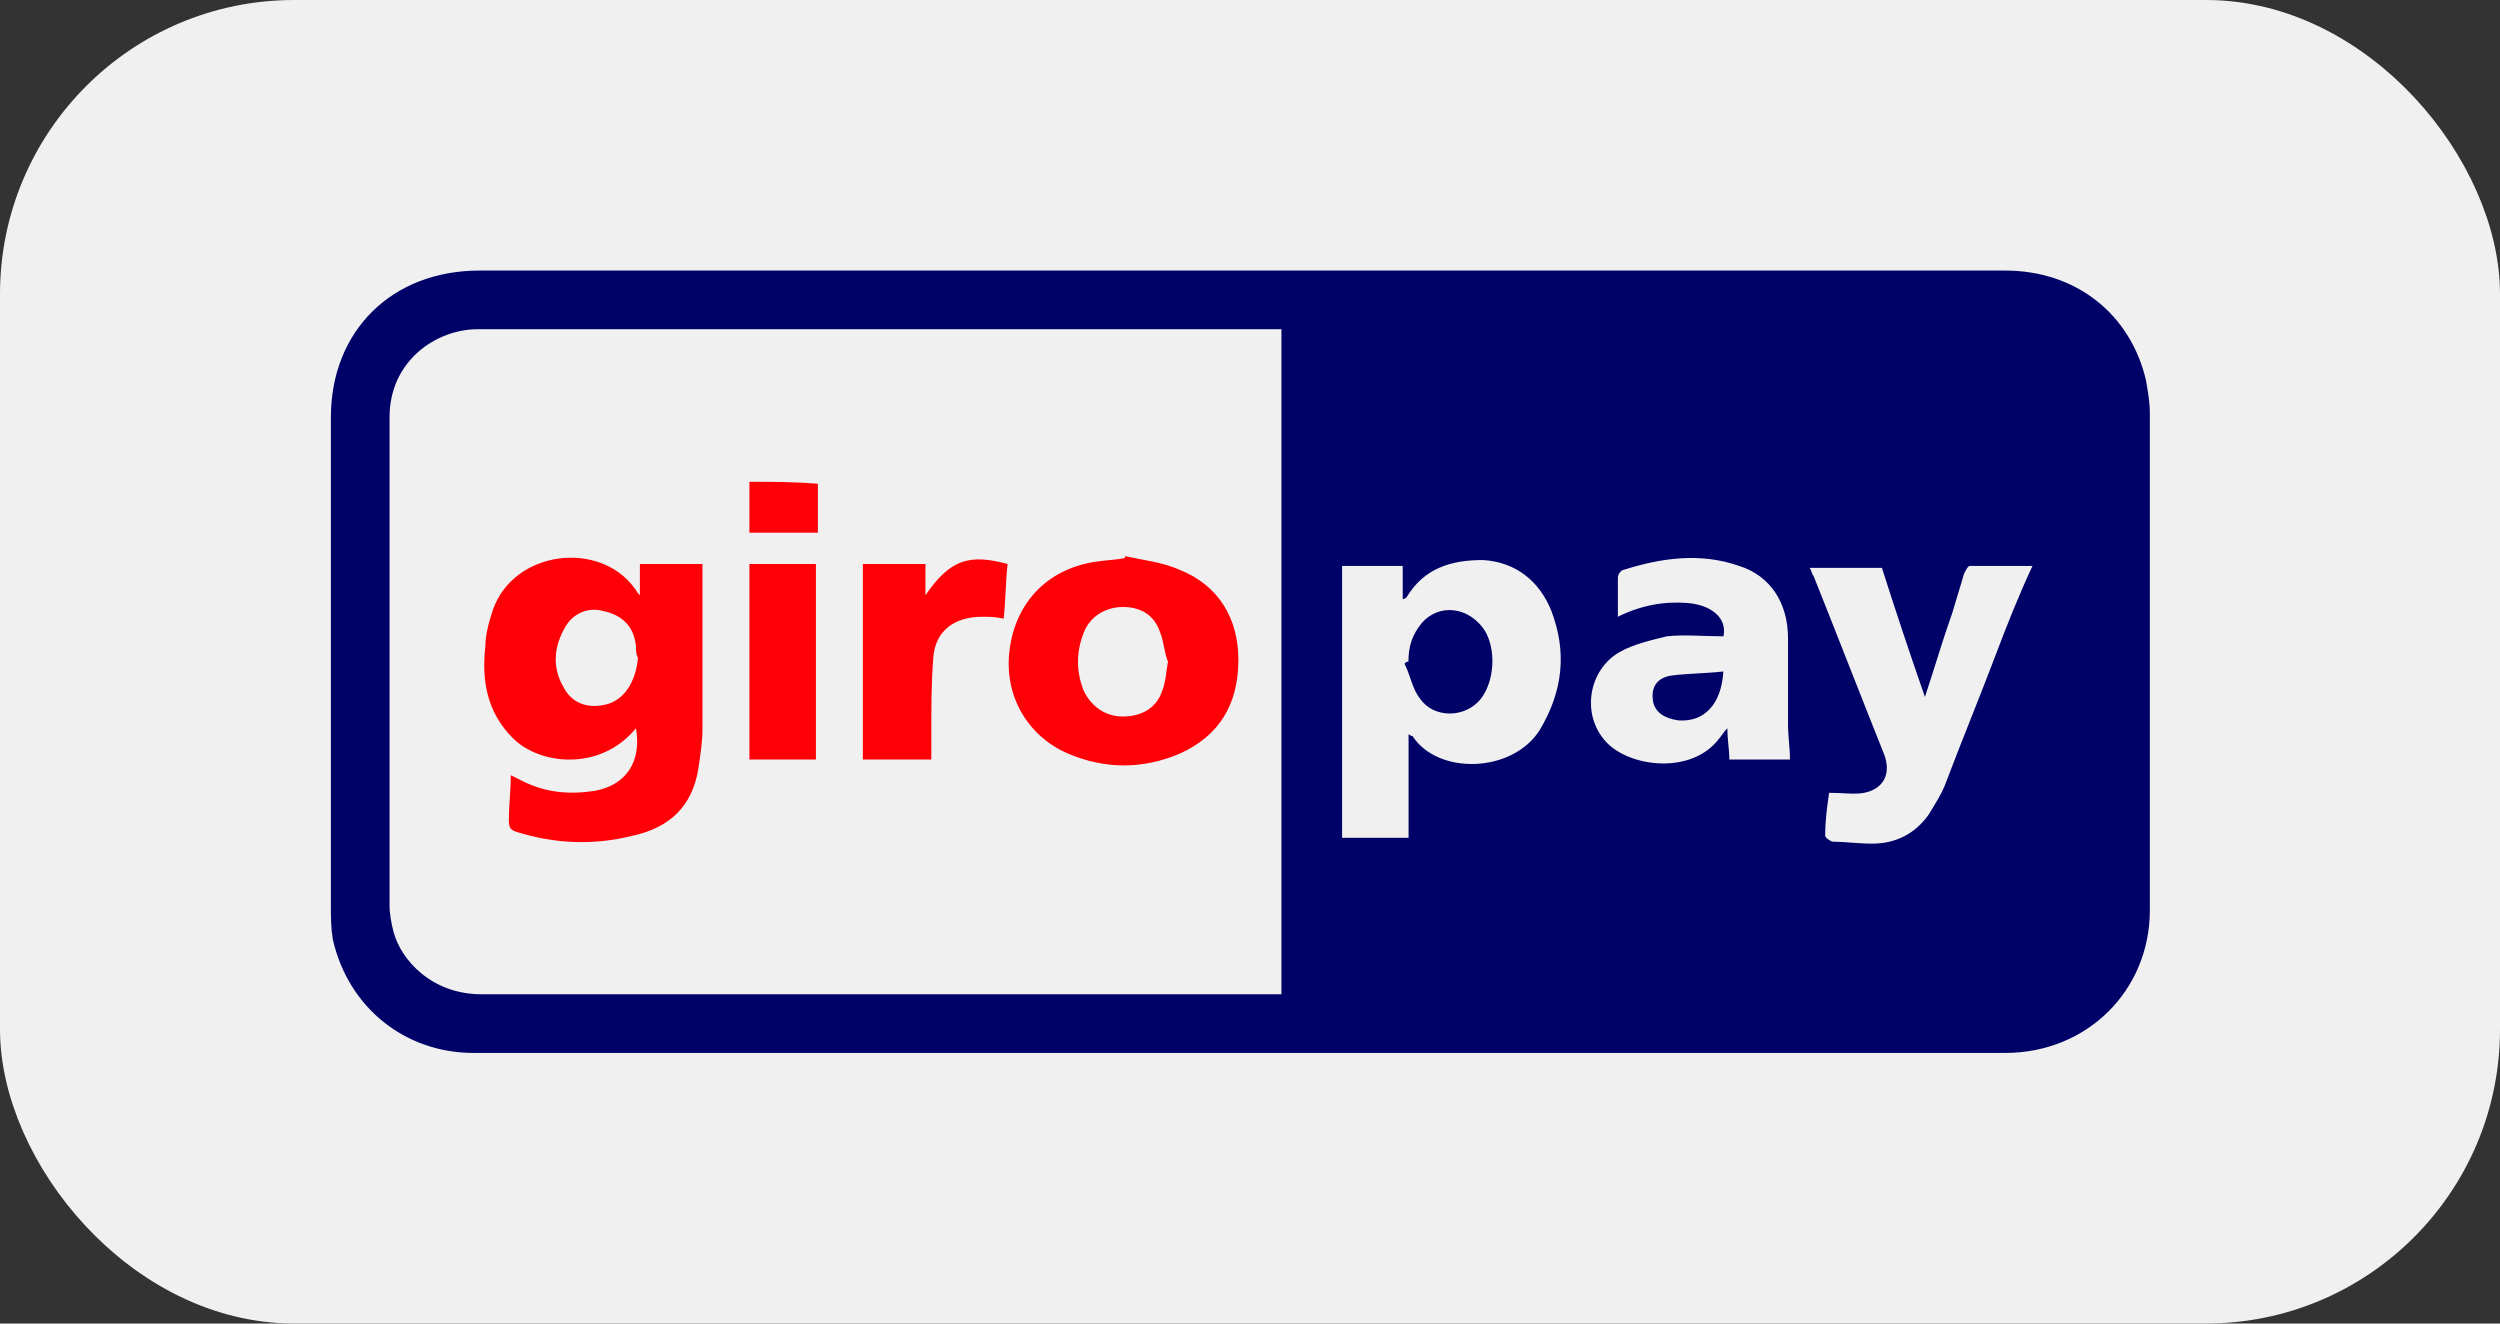
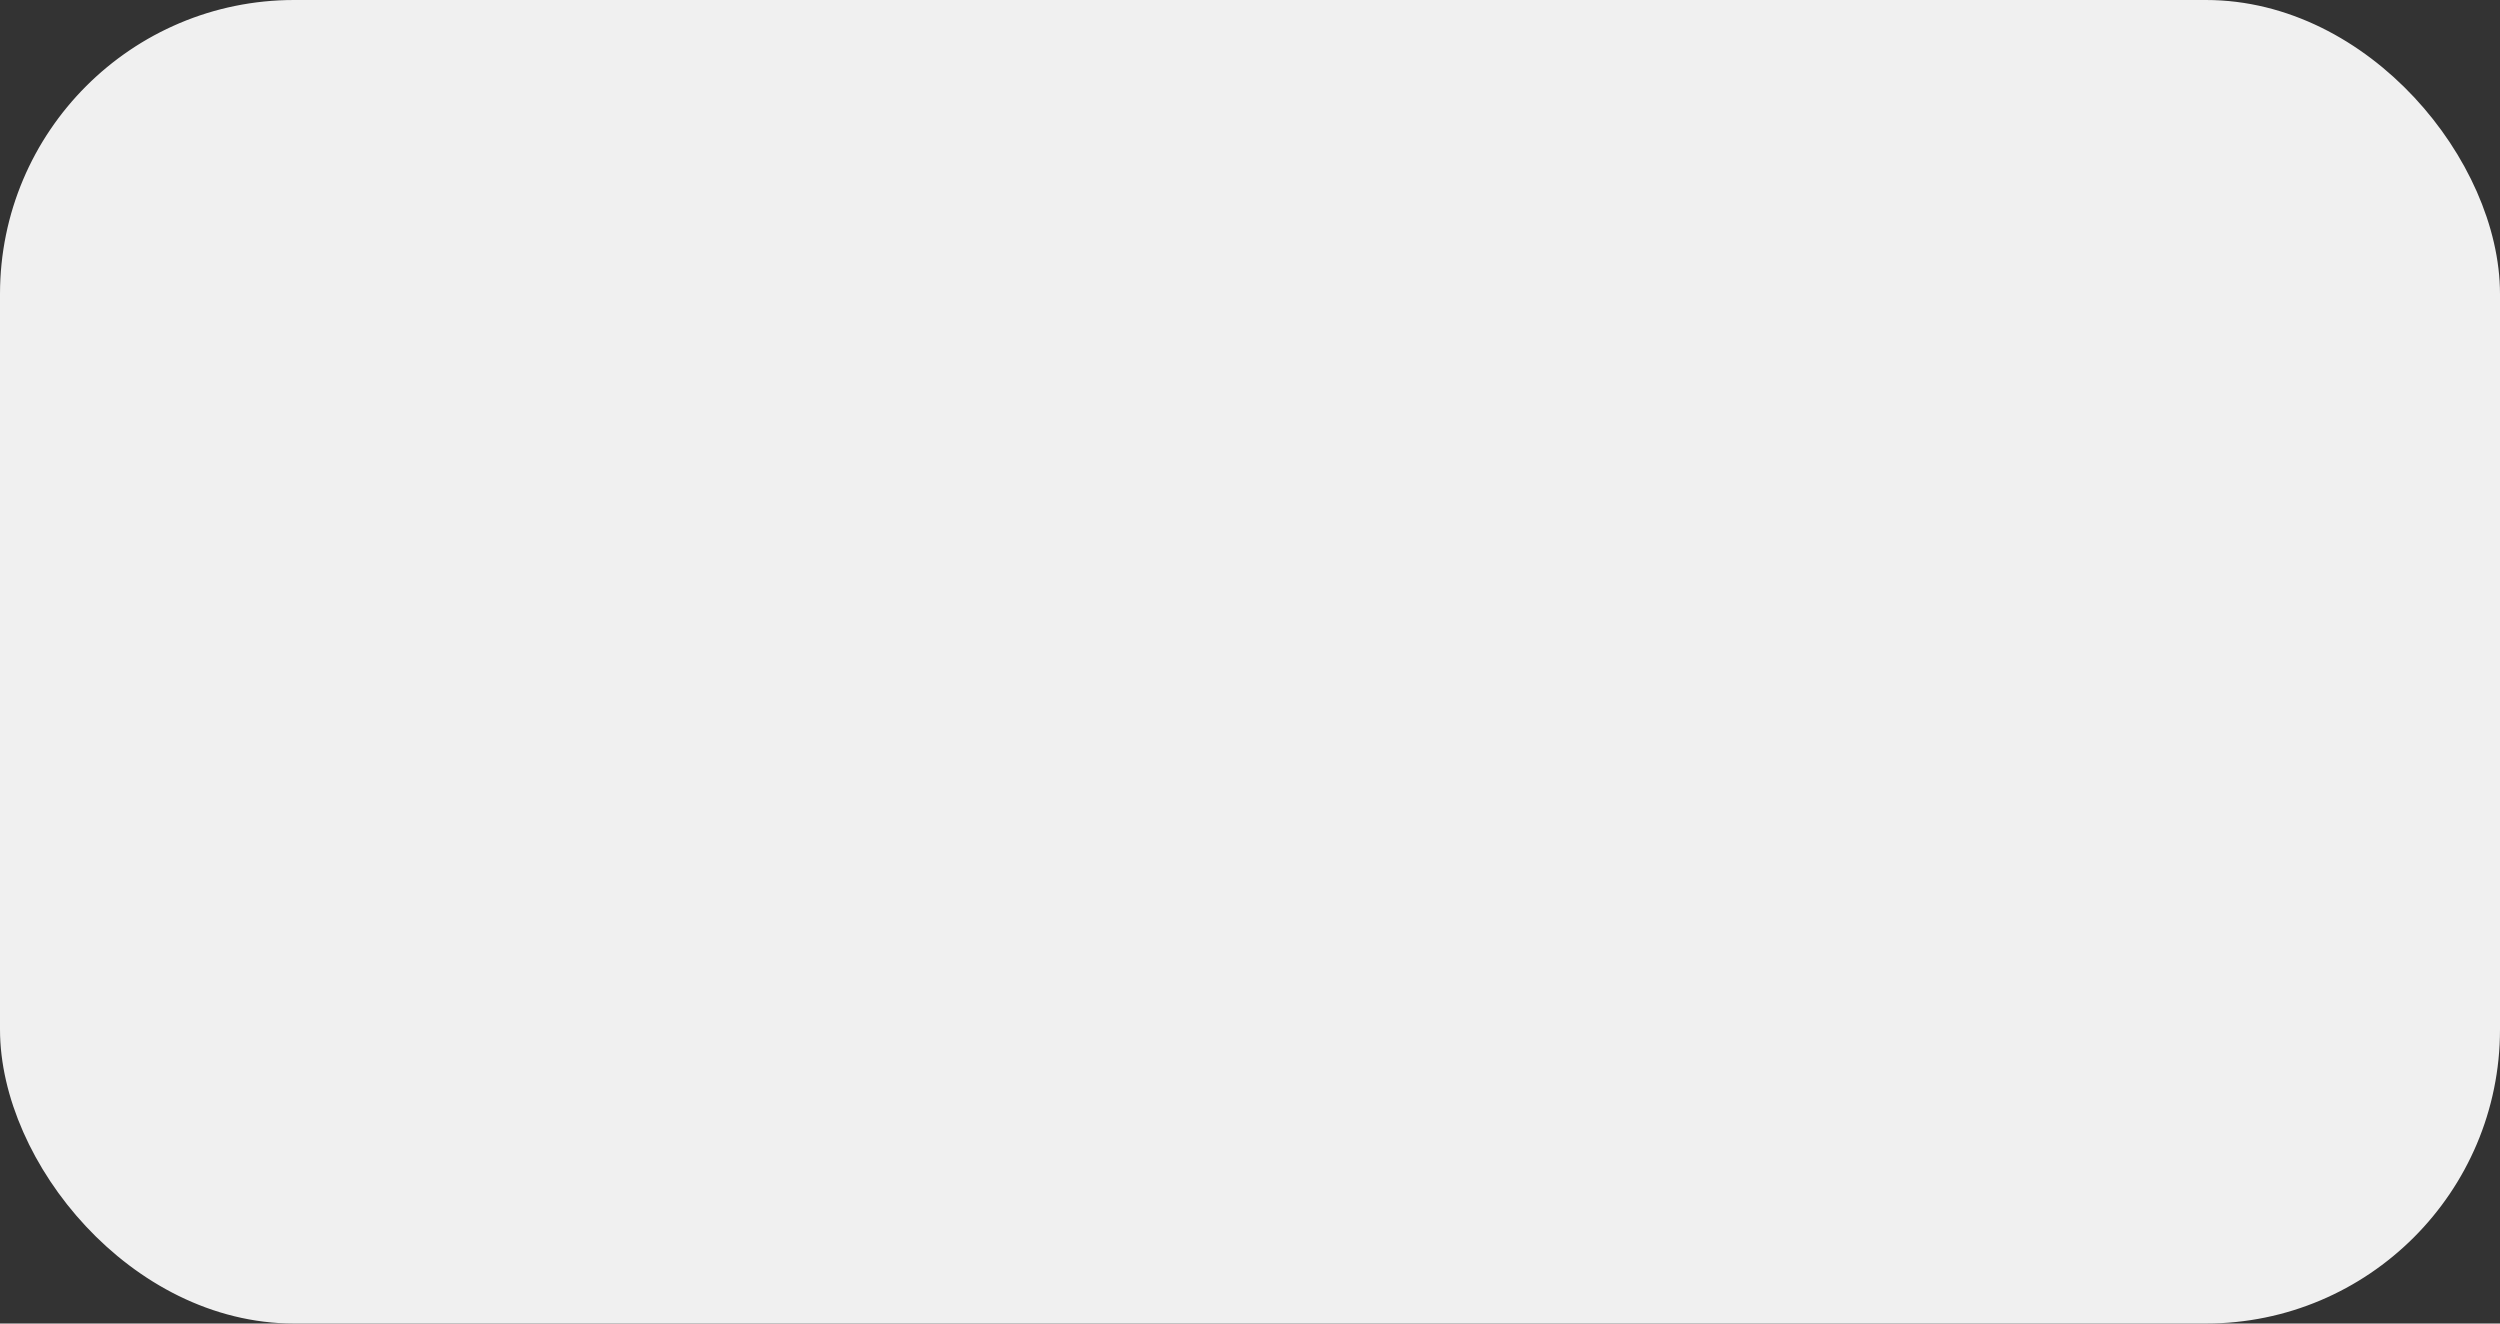
<svg xmlns="http://www.w3.org/2000/svg" width="68" height="36" viewBox="0 0 68 36" fill="none">
  <rect x="0" y="0" width="68" height="36" fill="#333333" stroke="none" />
  <rect x="0.5" y="0.5" width="67" height="35" rx="7.5" fill="#F0F0F0" stroke="#F0F0F0" />
  <g clip-path="url(#clip0_1346_1965)">
-     <path d="M19.107 15.34H17.405V16.191C17.298 16.085 17.298 16.032 17.245 15.978C16.288 14.701 14 14.967 13.415 16.564C13.308 16.883 13.202 17.255 13.202 17.574C13.095 18.532 13.255 19.383 13.947 20.075C14.691 20.82 16.341 20.979 17.298 19.809C17.458 20.713 17.032 21.352 16.181 21.511C15.489 21.617 14.851 21.564 14.213 21.245L13.893 21.085C13.893 21.511 13.84 21.937 13.84 22.309C13.84 22.522 13.893 22.575 14.053 22.628C15.064 22.948 16.128 23.001 17.192 22.735C18.203 22.522 18.841 21.937 19.001 20.873C19.054 20.5 19.107 20.181 19.107 19.809V15.553V15.34ZM16.447 19.17C15.968 19.277 15.543 19.117 15.33 18.692C15.011 18.16 15.064 17.574 15.383 17.042C15.596 16.67 16.022 16.51 16.394 16.617C16.926 16.723 17.245 17.042 17.298 17.574C17.298 17.681 17.298 17.787 17.352 17.893C17.298 18.532 16.979 19.064 16.447 19.17ZM32.088 15.499C31.609 15.287 31.077 15.233 30.598 15.127V15.18C30.332 15.233 30.066 15.233 29.747 15.287C28.47 15.499 27.619 16.404 27.46 17.681C27.3 18.904 27.938 20.021 29.056 20.5C30.066 20.926 31.077 20.926 32.088 20.5C33.152 20.021 33.684 19.17 33.684 17.947C33.684 16.829 33.152 15.925 32.088 15.499ZM31.609 18.798C31.45 19.277 31.024 19.489 30.545 19.489C30.066 19.489 29.694 19.224 29.481 18.798C29.268 18.266 29.268 17.734 29.481 17.202C29.641 16.776 30.066 16.51 30.545 16.51C31.024 16.51 31.396 16.723 31.556 17.202C31.662 17.468 31.663 17.734 31.769 18C31.716 18.266 31.716 18.532 31.609 18.798ZM25.172 16.191V15.34H23.47V20.66H25.332V19.915C25.332 19.224 25.332 18.585 25.385 17.893C25.438 17.149 25.97 16.776 26.715 16.776C26.928 16.776 27.087 16.776 27.3 16.829C27.353 16.351 27.353 15.819 27.406 15.34C26.396 15.074 25.864 15.18 25.172 16.191ZM20.384 20.66H22.193V15.34H20.384V20.66ZM20.384 13.105V14.489H22.246V14.329V13.159C21.608 13.105 20.969 13.105 20.384 13.105Z" fill="#FF0007" />
-     <path d="M58.476 11.243C58.476 10.924 58.423 10.658 58.37 10.339C57.944 8.53 56.455 7.359 54.539 7.359H13.043C10.649 7.359 9 9.009 9 11.349V24.649C9 24.969 9 25.235 9.053 25.554C9.479 27.416 11.022 28.64 12.884 28.64H54.539C56.774 28.64 58.476 26.937 58.476 24.756V11.243ZM34.855 27.044H13.096C11.766 27.044 10.915 26.139 10.702 25.341C10.649 25.128 10.596 24.862 10.596 24.649V11.349C10.596 9.807 11.873 8.955 12.99 8.955H34.855V27.044ZM41.878 19.861C41.133 21.032 39.111 21.085 38.42 20.021C38.42 20.021 38.367 20.021 38.313 19.968V22.788H36.505V15.393H38.154V16.297C38.207 16.297 38.26 16.244 38.26 16.244C38.739 15.446 39.484 15.233 40.335 15.233C41.239 15.286 41.878 15.818 42.197 16.616C42.623 17.733 42.516 18.797 41.878 19.861ZM47.038 20.66C47.038 20.393 46.985 20.128 46.985 19.808C46.879 19.915 46.825 20.021 46.772 20.074C46.027 21.085 44.325 20.872 43.687 20.181C42.995 19.436 43.208 18.212 44.059 17.733C44.431 17.521 44.91 17.414 45.336 17.308C45.815 17.255 46.347 17.308 46.879 17.308C46.985 16.776 46.506 16.457 45.921 16.403C45.283 16.35 44.644 16.457 44.006 16.776V15.712C44.006 15.605 44.112 15.499 44.165 15.499C45.176 15.18 46.24 15.02 47.304 15.393C48.155 15.659 48.634 16.403 48.634 17.361V19.702C48.634 20.021 48.687 20.34 48.687 20.66H47.038ZM54.273 17.84C53.848 18.957 53.369 20.128 52.944 21.245C52.837 21.564 52.624 21.883 52.465 22.149C52.092 22.681 51.56 22.947 50.922 22.947C50.55 22.947 50.177 22.894 49.858 22.894C49.805 22.894 49.645 22.788 49.645 22.734C49.645 22.309 49.698 21.936 49.752 21.564C50.124 21.564 50.443 21.617 50.709 21.564C51.241 21.457 51.454 21.032 51.241 20.5C50.603 18.904 49.964 17.255 49.326 15.659C49.273 15.605 49.273 15.499 49.219 15.446H51.188C51.56 16.616 51.933 17.733 52.358 18.957C52.624 18.159 52.837 17.414 53.103 16.669C53.209 16.297 53.316 15.978 53.422 15.605C53.475 15.499 53.529 15.393 53.582 15.393H55.284C54.912 16.191 54.593 16.989 54.273 17.84Z" fill="#000268" />
-     <path d="M38.682 16.934C38.416 17.254 38.309 17.573 38.309 17.998C38.256 17.998 38.256 17.998 38.203 18.052C38.363 18.371 38.416 18.743 38.629 19.009C39.001 19.541 39.852 19.541 40.278 19.009C40.65 18.53 40.703 17.679 40.384 17.147C39.959 16.509 39.161 16.402 38.682 16.934ZM44.96 19.062C45.013 19.382 45.279 19.541 45.651 19.594C46.343 19.648 46.822 19.169 46.875 18.264C46.396 18.318 45.917 18.318 45.492 18.371C45.066 18.424 44.906 18.69 44.96 19.062Z" fill="#000268" />
-   </g>
+     </g>
  <defs>
    <clipPath id="clip0_1346_1965">
-       <rect width="50" height="30" fill="white" transform="translate(9 3)" />
-     </clipPath>
+       </clipPath>
  </defs>
</svg>